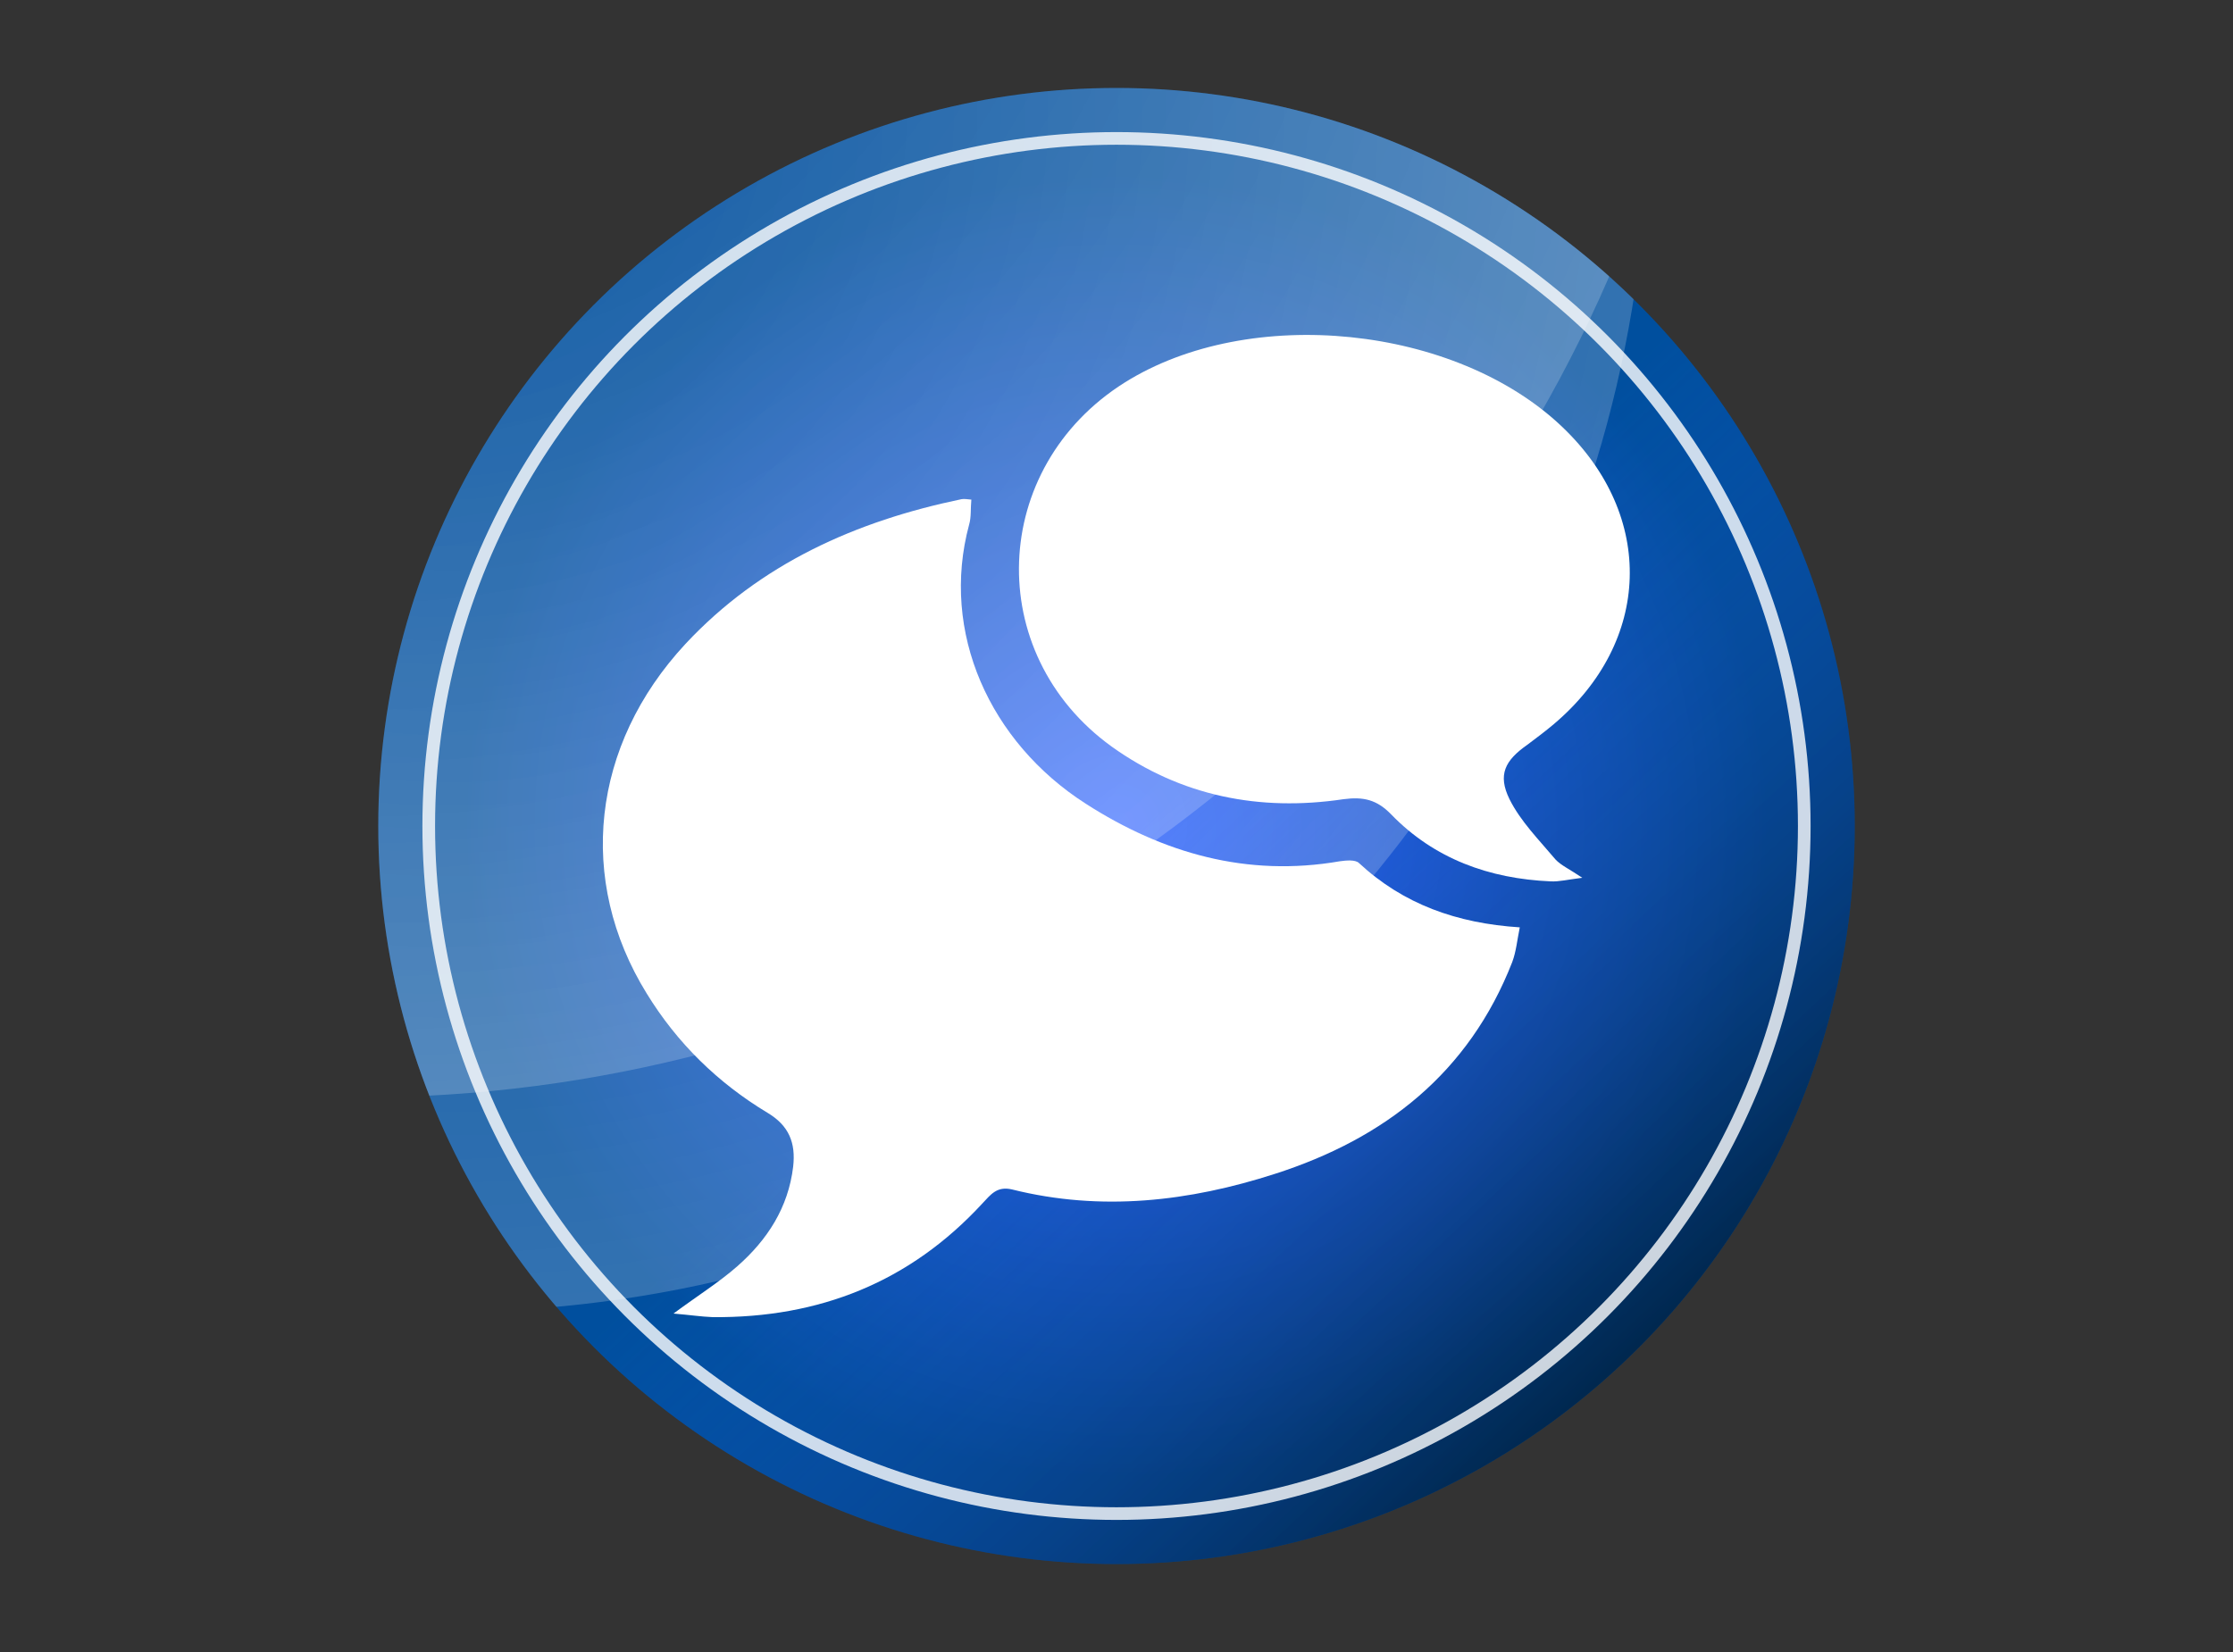
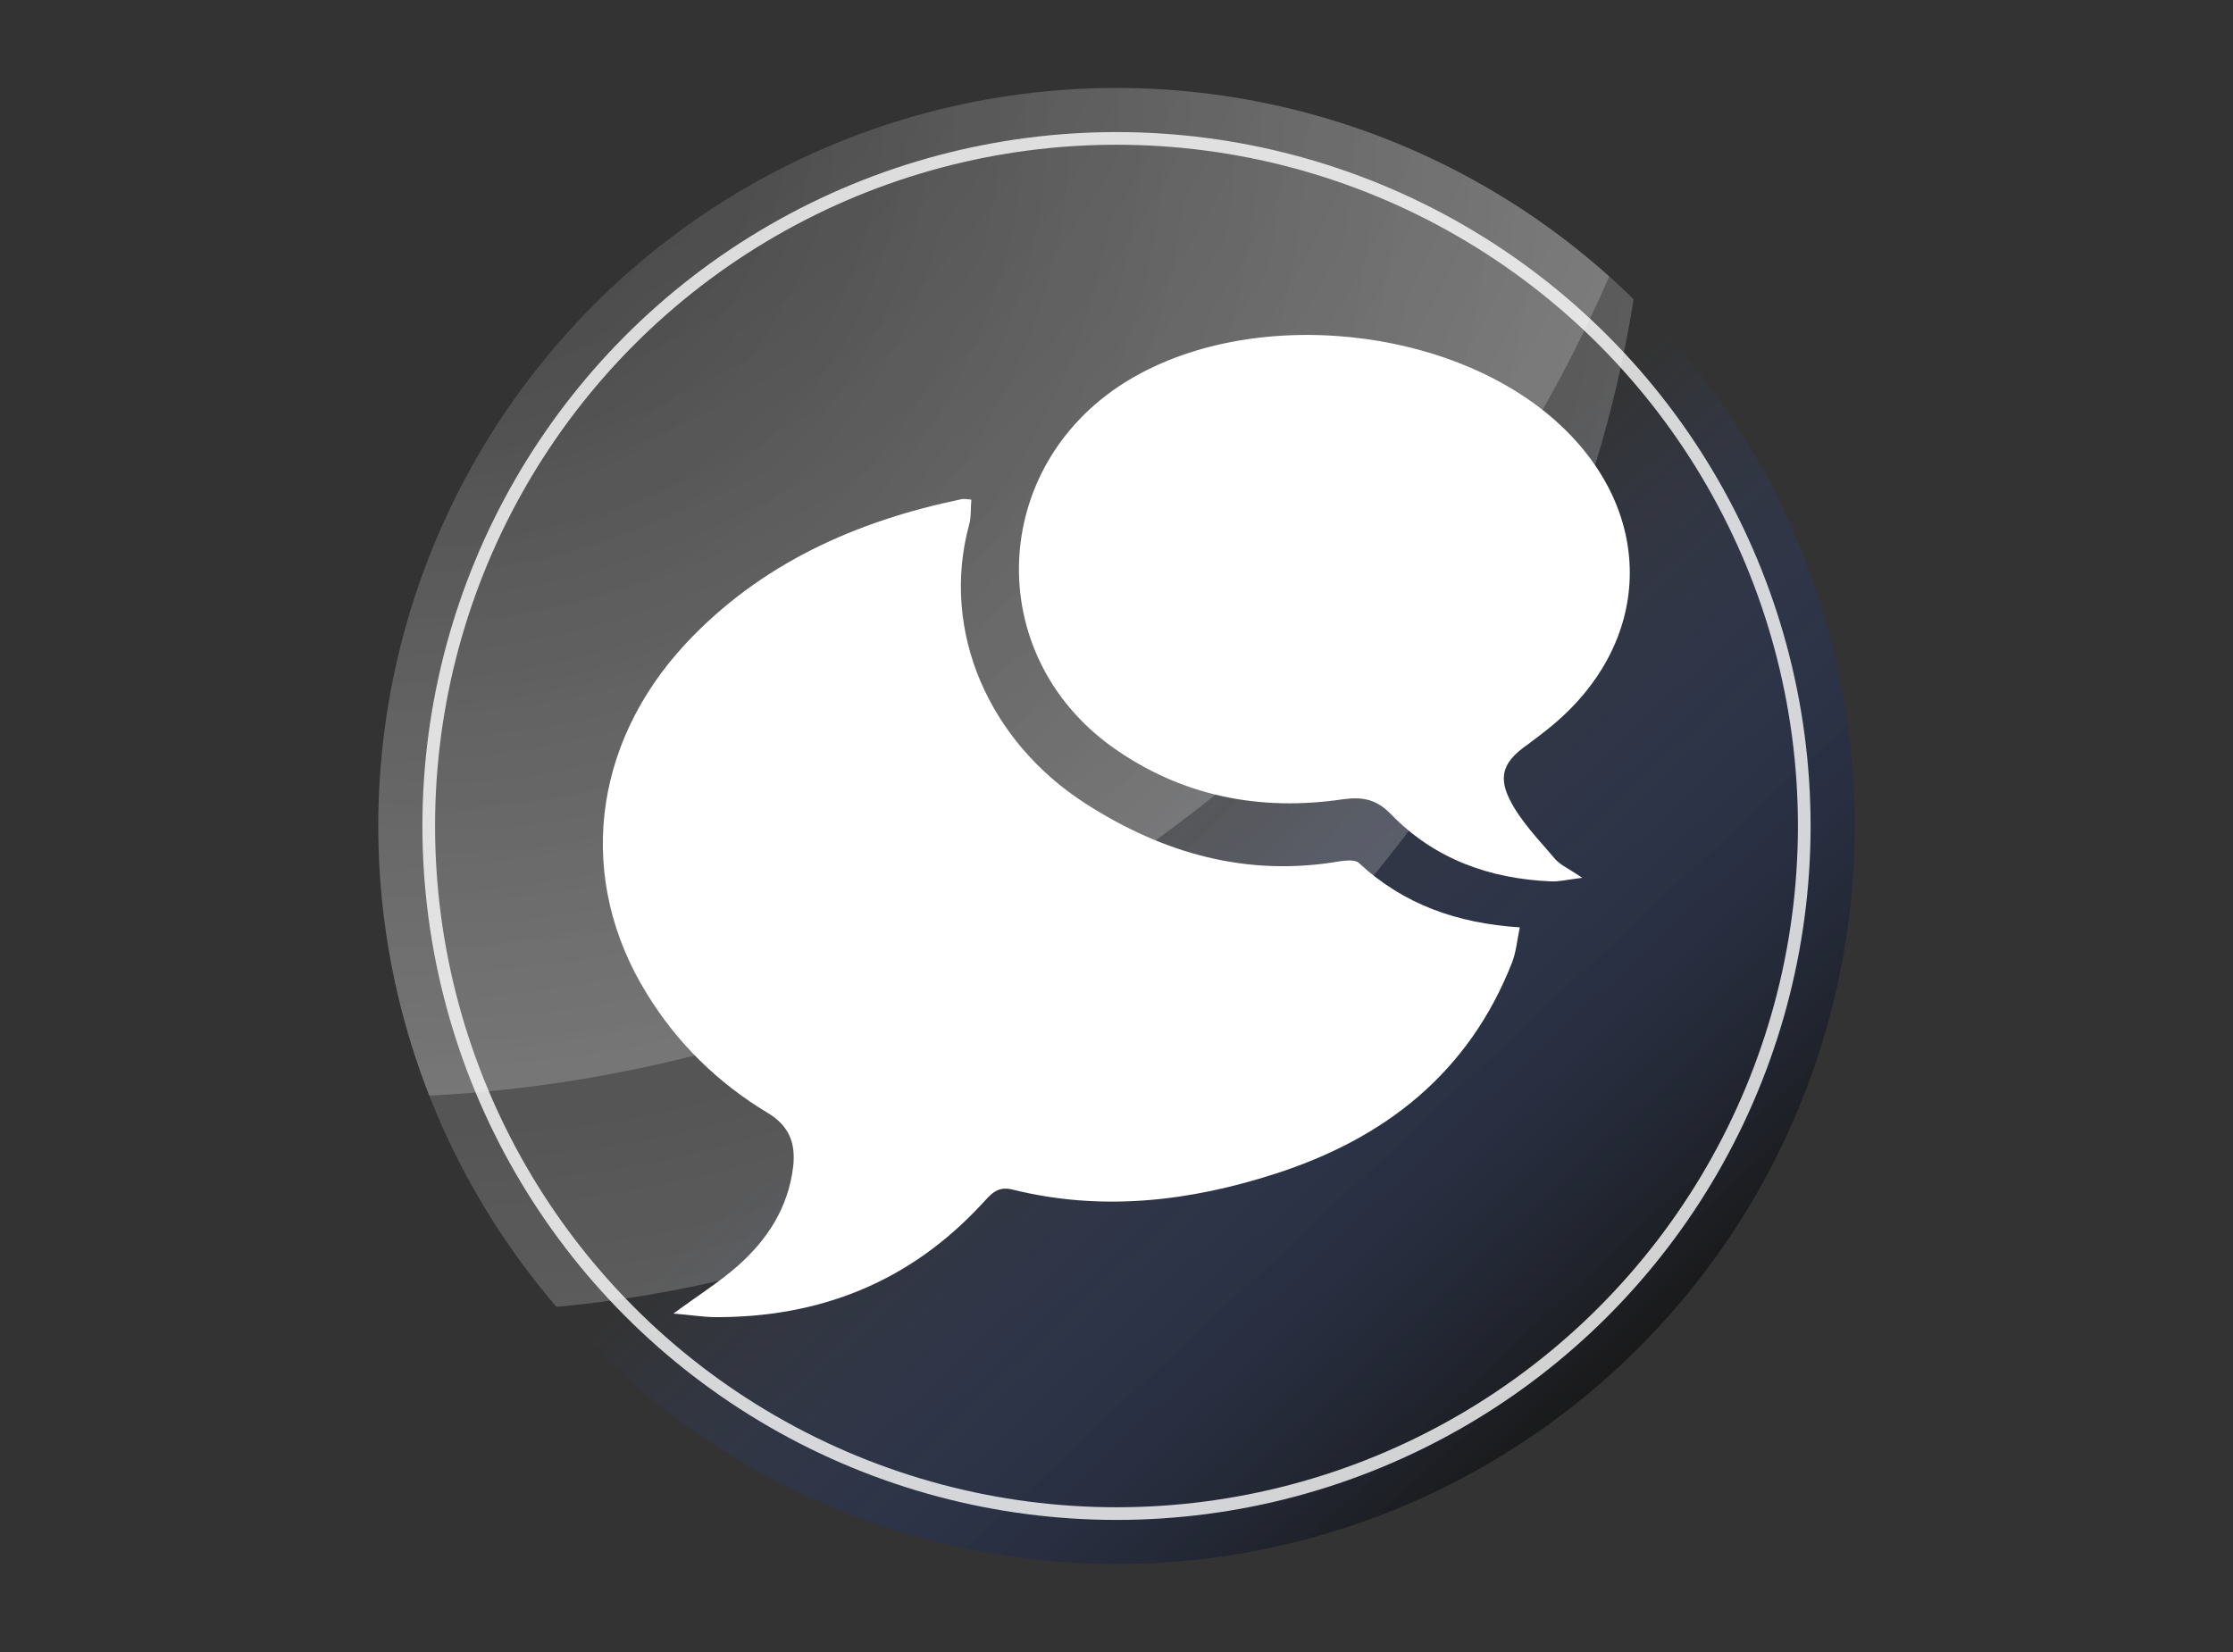
<svg xmlns="http://www.w3.org/2000/svg" xmlns:xlink="http://www.w3.org/1999/xlink" version="1.1" x="0px" y="0px" width="500px" height="370px" viewBox="0 0 500 370" style="enable-background:new 0 0 500 370;" xml:space="preserve">
  <rect x="0" y="0" width="500" height="370" fill="#333333" stroke="none" />
  <style type="text/css">
	.st0{fill:url(#SVGID_1_);}
	.st1{opacity:0.5;fill:url(#SVGID_00000023273632914233262010000010435698851029405324_);}
	.st2{display:none;}
	.st3{display:inline;}
	.st4{fill:#FFFFFF;}
	.st5{clip-path:url(#SVGID_00000090270907263036224470000016504815385898454964_);}
	.st6{opacity:0.2;fill:url(#SVGID_00000155863365536421108870000009876632990260364968_);}
	.st7{opacity:0.2;fill:url(#SVGID_00000021119467687430509860000001759304061956095129_);}
	.st8{opacity:0.8;fill:none;stroke:#FFFFFF;stroke-width:2.835;stroke-miterlimit:10;}
</style>
  <g id="Ebene_9">
    <radialGradient id="SVGID_1_" cx="250" cy="185.014" r="165.261" gradientUnits="userSpaceOnUse">
      <stop offset="4.289012e-07" style="stop-color:#3366FF" />
      <stop offset="0.884" style="stop-color:#004F9E" />
      <stop offset="1" style="stop-color:#004F9E" />
    </radialGradient>
-     <circle class="st0" cx="250" cy="185" r="165.3" />
  </g>
  <g id="Ebene_10">
    <linearGradient id="SVGID_00000071558669048896987550000010524617222423493310_" gradientUnits="userSpaceOnUse" x1="84.739" y1="185.014" x2="415.261" y2="185.014" gradientTransform="matrix(0.683 0.73 -0.73 0.683 214.307 -123.946)">
      <stop offset="0.508" style="stop-color:#3366FF;stop-opacity:0" />
      <stop offset="1" style="stop-color:#000000" />
    </linearGradient>
    <circle style="opacity:0.5;fill:url(#SVGID_00000071558669048896987550000010524617222423493310_);" cx="250" cy="185" r="165.3" />
  </g>
  <g id="Ebene_1" class="st2">
    <g class="st3">
      <ellipse class="st4" cx="317.2" cy="236.7" rx="17" ry="16.5" />
      <path class="st4" d="M278.5,116.8c6.3-0.2,19.2,6,21.1,6.9c0.1,0,0.3,0.1,0.4,0.1c34.1,3.2,46.2,16,49.9,19.9    c1.1,1.2,3.2,8,3.3,10.6c0.1,1.5-1.2,2.8-2.8,2.8h-1.9h-47.2c-0.7,0-1.3,0.6-1.3,1.2v9.2c0,5.2,3.9,9.7,9.2,10.6l44.3,8.2    c3.9,0.7,6.8,4,6.8,7.8l4.8,26.6c0,0.1,0,0.1,0,0.2v18.2c0,0.7-0.6,1.2-1.3,1.2h-19.5c-0.7,0-1.4-0.2-2-0.5    c0.1-1.1,0.2-2.1,0.2-3.2c0-13.6-11.3-24.6-25.3-24.6s-25.3,11-25.3,24.6c0,1.1,0.1,2.2,0.3,3.3c-0.6,0.3-1.2,0.5-1.9,0.5h-10.5    c-0.7,0-1.3-0.5-1.3-1.2C278.5,226,278.5,116.8,278.5,116.8z" />
      <ellipse class="st4" cx="174.1" cy="236.7" rx="17" ry="16.5" />
      <path class="st4" d="M135,229.9c0,5.6,4.6,10.2,10.2,10.2h3.3c0.1,0,0.2,0,0.3,0c-0.2-1.1-0.3-2.3-0.3-3.4    c0-13.6,11.3-24.6,25.3-24.6c14,0,25.3,11,25.3,24.6c0,1.1-0.1,2.3-0.3,3.4c0.2,0.1,0.5,0.1,0.7,0.1h59.8    c5.6,0,10.2-4.6,10.2-10.2v-98.6c0-5.6-4.6-10.2-10.2-10.2H145.2c-5.6,0-10.2,4.6-10.2,10.2V229.9z" />
    </g>
  </g>
  <g id="Ebene_2" class="st2">
    <g class="st3">
      <g>
        <path class="st4" d="M172.2,245.3c-6.5,0-12,5.3-12,11.8c0,6.5,5.2,11.8,11.7,11.9c6.6,0.1,12-5.1,12-11.5     C183.9,250.8,178.6,245.3,172.2,245.3z" />
        <rect x="295.8" y="112.3" class="st4" width="60.9" height="61.2" />
      </g>
      <path class="st4" d="M245.8,268.9c-6.5-0.1-11.7-5.4-11.7-11.9c0-6.5,5.5-11.8,12-11.8c6.4,0,11.7,5.5,11.7,12.1    C257.7,263.8,252.4,269,245.8,268.9z" />
      <path class="st4" d="M356.7,241.3v-60.8h-60.9v61.1l-8.9,0.1V101.1h-9.3v89.6h-0.2v51.1h-4.9v-22h-12.8l-11.3-28.9l0.4-0.2h-0.6    l-22.6-63.4h-62.6c-6.2,0-11.1,5-11.1,11.1V192h81.5l2.7,7H135v58.8h16.3c0-0.3,0-0.6,0-0.9c0-11.2,9.3-20.4,20.6-20.4    c11.5,0,20.6,9.2,20.6,20.8c0,0.2,0,0.4,0,0.6h32.6c0-0.3,0-0.7,0-1.1c0.1-11.3,9.3-20.3,20.6-20.3c11.5,0.1,20.7,9.3,20.6,20.8    c0,0.2,0,0.4,0,0.6l20.6-2.9l77.9-9.8l0.2-3.8L356.7,241.3z M161.3,182.1v-40.5c0-3.5,2.8-6.3,6.3-6.3h43.9c4.5,0,8.5,2.8,10,7.1    l10,39.8H161.3z" />
    </g>
  </g>
  <g id="Ebene_3" class="st2">
    <g class="st3">
      <path class="st4" d="M365,122.4L341.1,135c-18.8-36.5-55.9-59.1-97-59.1C184,75.9,135,124.8,135,185c0,60.2,49,109.1,109.1,109.1    c39.7,0,76.3-21.6,95.6-56.4l-17.9-9.9c-15.6,28.3-45.4,45.8-77.7,45.8c-48.9,0-88.7-39.8-88.7-88.7c0-48.9,39.8-88.7,88.7-88.7    c33.5,0,63.6,18.5,78.9,48.2l-9.8,5.2C300.4,125,274.6,108,244.8,108c-42.4,0-77,34.5-77,77c0,42.4,34.5,77,77,77    c42.4,0,77-34.5,77-77c0-6.6-0.8-13.1-2.4-19.2l35,17L365,122.4z M313.7,185c0,38-30.9,68.9-68.9,68.9c-38,0-68.9-30.9-68.9-68.9    c0-38,30.9-68.9,68.9-68.9c26.6,0,49.7,15.2,61.2,37.4l-5.7,3l9,4.4C312.1,168.4,313.7,176.5,313.7,185z" />
      <path class="st4" d="M255.2,193.8c0.9-1.7,1.4-3.7,1.4-5.7c0-4.9-2.8-9.2-6.9-11.3v-46.1c0-3.8-3-6.8-6.8-6.8    c-3.8,0-6.8,3-6.8,6.8V178c-3,2.3-4.9,5.9-4.9,10c0,6.9,5.5,12.5,12.3,12.7l22.3,33.3c1.3,2,3.5,3,5.7,3c1.3,0,2.6-0.4,3.8-1.1    c3.1-2.1,4-6.3,1.9-9.4L255.2,193.8z" />
    </g>
  </g>
  <g id="Ebene_4" class="st2">
    <g class="st3">
      <path class="st4" d="M384.6,177l-37.4-78.8c-1.4-2.9-4.9-4.1-7.8-2.8l-17.1,8.1c-2.9,1.4-4.1,4.9-2.8,7.8l37.4,78.8    c1.4,2.9,4.9,4.1,7.8,2.8l17.1-8.1C384.8,183.4,386,179.9,384.6,177z" />
      <path class="st4" d="M177.7,101.8l-17.1-8.1c-2.9-1.4-6.4-0.1-7.8,2.8l-37.4,78.8c-1.4,2.9-0.1,6.4,2.8,7.8l17.1,8.1    c2.9,1.4,6.4,0.1,7.8-2.8l37.4-78.8C181.9,106.6,180.6,103.2,177.7,101.8z" />
      <path class="st4" d="M346.2,190.8l-35-74.2c0,0-23.9-2.4-44.6-8.4c0,0-14.7-6.4-33,4l-45.7,0.5l-5,11l30.6-0.3    c-5.4,3.2-7.8,6.4-8.2,8.8c-0.6,4.2-0.8,17-2.9,23.6c-2.1,6.6-6.7,13.6-4.3,18.1c2.4,4.5,13.4,5.1,22.1,1.3    c8.7-3.9,12.9-8.6,17.3-24.8c0,0,4.2-7.3,8.8-8.5c4.9-1.3,9.1-1,15.7,5.2c6.6,6.3,70,58.6,72.1,62.2l0,0c2.1,3.1,3.9,8-0.1,13.1    c-1.7,2.1-5.7,4.5-7.7,4.7c-3.8,0.4-55.8-39-55.8-39c-2.4-1.7-5.8-2.5-7.5-0.1c-1.7,2.4-0.6,4.5,1.9,6.2c0,0,50.8,38.2,54.4,39.8    c0.2,2.5-0.5,5.4-2.3,7.8c-1.7,2.1-5.8,4.8-7.8,4.9c-3.8,0.3-50.2-35.8-50.2-35.8c-2.4-1.7-5.1-1.8-6.9,0.6    c-1.7,2.4-0.6,5.1,1.9,6.9l41.8,30.6c-0.1,1.9-1.5,4.4-3,6.3c-1.7,2.1-4.6,4.1-6.6,4.3c-3.8,0.3-37.7-25-37.7-25    c-2.4-1.7-5.1-1.8-6.9,0.6c-1.7,2.4-0.6,5.1,1.9,6.9l24.4,17.8c-0.4,1-1.6,2.6-2.4,3.5c-1.7,2.1-4.1,4.5-6.1,4.7    c-3.8,0.3-7.5-2-8.8-3.2c-0.1-0.1-0.3-0.3-0.5-0.4l-11.7-9.8c0.5-3-0.4-6.3-2.9-8.5l-1.6-1.5c-2.7-2.5-6.5-3-9.7-1.8l-0.6-0.5    c2.4-4.2,1.7-9.8-2-13.2l-1.8-1.7c-3-2.8-7.2-3.4-10.9-2.1c2.8-4.9,2-11.2-2.3-15.2l-2.1-1.9c-3.5-3.2-8.5-4-12.7-2.3    c2.9-5.3,2-12-2.6-16.2l-2.3-2.1c-5.4-5-13.9-4.6-18.8,0.8l-1.5,1.6l-11-10.4l-4.8,8.3l9.8,8.7l-4.6,5c-5,5.4-4.6,13.9,0.8,18.8    l2.3,2.1c4.2,3.9,10.3,4.4,15.1,2c-1.7,4.6-0.7,9.9,3.1,13.4l2.1,1.9c4,3.7,9.8,4.1,14.3,1.6c-1.3,3.9-0.4,8.4,2.9,11.4l1.8,1.7    c4,3.7,10.1,3.6,14.1,0.2c-2,3.7-1.3,8.4,1.9,11.3l1.6,1.5c3.8,3.5,9.7,3.2,13.2-0.6l4-4.4l10.3,8.6c1.5,1.3,7.9,5.8,15.8,5.8    c0.5,0,1,0,1.5-0.1c5-0.4,8.2-2.4,11.8-6.9c0.8-1.1,1.5-2.2,2.1-3.3c2.8,1.5,6.5,2.8,10.5,2.8c0.5,0,1,0,1.5-0.1    c5-0.4,9.5-3,13-7.5c1.7-2.2,2.9-4.4,3.7-6.8c1.8,0.6,3.8,0.9,6,0.9c0.5,0,1,0,1.5-0.1c5-0.4,9.5-3,13-7.5c2.9-3.7,4.5-7.8,4.6-12    c4.8-0.6,9-3.1,12.4-7.4c8.4-10.8,4.6-20.5-0.5-26.7L346.2,190.8z" />
    </g>
  </g>
  <g id="Ebene_5" class="st2">
    <g class="st3">
      <path class="st4" d="M218.7,89.2c-11.7-13.6-30.2-18.2-47.1-13.4l15.4,17.8c7.7,8.9,6.7,22.4-2.2,30.1c-8.9,7.7-22.4,6.7-30.1-2.2    l-15.4-17.8c-7.2,16.1-5.4,35,6.4,48.6c11.8,13.7,30.4,18.3,47.5,13.3l105.2,121.9c7.5,8.6,20.6,9.6,29.3,2.2l0,0    c8.6-7.5,9.6-20.6,2.2-29.3l-105-121.7C232.3,122.4,230.6,103.1,218.7,89.2z" />
      <g>
        <polygon class="st4" points="332.7,113.6 328.2,123.9 271.6,173 283.5,186.8 340,137.7 351,134.7 365,106.7 362.7,104.1    " />
        <path class="st4" d="M187.3,276.9c-2.1,1.8-5.4,1.6-7.2-0.5c-1.8-2.1-1.6-5.4,0.5-7.2l45.4-39.2l-6.5-7.6l-45.4,39.2     c-2.1,1.8-5.4,1.6-7.2-0.5c-1.8-2.1-1.6-5.4,0.5-7.2l45.4-39.2l-9.1-10.6l-48,41.4c-11,9.5-12.2,26.2-2.7,37.2l3.8,4.4     c9.5,11,26.2,12.2,37.2,2.7l48-41.4l-9.1-10.6L187.3,276.9z" />
      </g>
    </g>
  </g>
  <g id="Ebene_6" class="st2">
    <g class="st3">
      <path class="st4" d="M365,285.9L315.4,227c11.7-16.3,18.6-36.2,18.6-57.8c0-54.9-44.6-99.5-99.5-99.5S135,114.3,135,169.2    s44.6,99.5,99.5,99.5c21.6,0,41.6-7,58-18.7l57.6,50.4L365,285.9z M234.5,247c-42.9,0-77.9-34.9-77.9-77.9s34.9-77.9,77.9-77.9    s77.9,34.9,77.9,77.9S277.4,247,234.5,247z" />
      <g>
        <circle class="st4" cx="234.5" cy="143.4" r="26.3" />
        <path class="st4" d="M186.4,210.8c0-19.2,21.5-34.8,48.1-34.8s48.1,15.6,48.1,34.8H186.4z" />
      </g>
    </g>
  </g>
  <g id="Ebene_7">
    <g>
      <path class="st4" d="M150.8,294.2c5.4-4,10.2-7,14.3-10.6c6.7-5.9,11.4-13.1,12.5-22.3c0.6-5.3-0.9-9.2-5.8-12.1    c-11.1-6.7-20.2-15.6-27-26.7c-15.7-25.4-12.4-55.6,8.7-78.3c16.8-18,38.2-27.5,61.8-32.4c0.6-0.1,1.2,0,2.2,0.1    c-0.2,2,0,3.9-0.5,5.6c-6.5,24.1,4.6,48.7,26.1,62.5c17.3,11.1,36.1,16.5,56.9,12.9c1.4-0.2,3.5-0.4,4.3,0.4    c9.9,9.2,21.9,13.5,36,14.4c-0.6,2.9-0.8,5.4-1.7,7.8c-9.7,24.8-28.5,39.5-53.1,47.4c-19.2,6.2-38.9,8.5-58.9,3.5    c-3.4-0.8-4.8,1.2-6.6,3.1c-16.3,17.7-36.6,25.7-60.4,25.5C157,294.9,154.4,294.5,150.8,294.2z" />
      <path class="st4" d="M354.3,196.6c-3.3,0.4-5.2,0.9-7.1,0.8c-13.7-0.6-26-5-35.7-15c-3.2-3.3-6.2-4-10.7-3.4    c-18.8,2.8-36.4-0.7-51.9-11.8c-28.9-20.9-27.3-62.5,2.9-81.5c28-17.6,74.2-12.9,98.1,10c20.8,19.9,19.9,48-2,66.5    c-1.9,1.6-3.9,3.1-5.9,4.6c-5,3.5-6.7,6.7-4,12.2c2.5,5,6.6,9.1,10.3,13.5C349.5,193.8,351.5,194.7,354.3,196.6z" />
    </g>
  </g>
  <g id="Ebene_8" class="st2">
    <g class="st3">
-       <path class="st4" d="M354.4,128.3c-3.4,0-17.5,0-21.1,0c-0.2-2.7-0.4-5.6-0.6-8.5c-3.2,0-6.3,0-9.6,0c-0.4-1.3-0.6-8.7-0.6-9.8    c-31.2,3.8-66.4,29-70.3,32.2c-0.9,0.7-1.6,0.9-2.2,0.8v0c0,0,0,0,0,0c0,0,0,0,0,0v0c-0.7,0.1-1.4-0.1-2.2-0.8    c-3.8-3.2-39.1-28.5-70.3-32.2c0,1.1-0.1,8.5-0.6,9.8c-3.3,0-6.4,0-9.6,0c-0.2,3-0.4,5.8-0.6,8.5c-3.6,0-17.7,0-21.1,0    c-0.5,0-0.6,4-0.6,4c-3.4,41.5-6.7,82.9-10.1,124.4c3,0,82-0.1,99.1,0c0.8,0,2.1,0.4,2.4,1.1c0.9,1.7,2.2,2.2,3.9,2.2    c3.2,0,6.4,0,9.6,0v0c0,0,0,0,0,0s0,0,0,0v0c3.2,0,6.4,0,9.6,0c1.7,0,3-0.5,3.9-2.2c0.3-0.6,1.6-1.1,2.4-1.1    c17.1-0.1,96.1-0.1,99.1-0.1C361.6,215.1,354.4,128.3,354.4,128.3z M185.4,119c23.3,5,56.8,27.7,56.8,27.7v93    c-31.5-26.7-62-28.7-62-28.7L185.4,119z M172.6,124.7c1.6,0.1,2.5,0.2,4.4,0.3c-1.7,30.5-3.4,63.1-5.1,93.7    c23.2,0.6,51.7,11.7,69.6,27.8c-21.3-10.5-53.6-17.9-77-18.7C166.7,193.8,170.5,158.8,172.6,124.7z M144.9,247.8    c2.2-34.2,6.2-80.7,8.4-115.2c0.2,0,12.6,0,12.6,0c-0.4,4.4-9,102.5-9,103.7c24.1-0.6,67.3,5.7,86.5,15.7    C218.4,247,170.8,247.7,144.9,247.8z M323,125c1.9-0.1,2.8-0.2,4.4-0.3c2.1,34.1,5.9,69.1,8,103c-23.4,0.8-55.6,8.2-77,18.7    c17.9-16,46.5-27.2,69.6-27.8C326.4,188.1,324.7,155.5,323,125z M257.8,146.7c0,0,33.5-22.7,56.8-27.7l5.2,92c0,0-30.6,2-62,28.7    V146.7z M256.6,252c19.2-10,62.4-16.3,86.5-15.7c0-1.2-8.6-99.3-9-103.7c0,0,12.4,0,12.6,0c2.2,34.5,6.2,80.9,8.4,115.2    C329.2,247.7,281.6,247,256.6,252z" />
+       <path class="st4" d="M354.4,128.3c-3.4,0-17.5,0-21.1,0c-0.2-2.7-0.4-5.6-0.6-8.5c-3.2,0-6.3,0-9.6,0c-0.4-1.3-0.6-8.7-0.6-9.8    c-31.2,3.8-66.4,29-70.3,32.2c-0.9,0.7-1.6,0.9-2.2,0.8v0c0,0,0,0,0,0c0,0,0,0,0,0v0c-0.7,0.1-1.4-0.1-2.2-0.8    c-3.8-3.2-39.1-28.5-70.3-32.2c0,1.1-0.1,8.5-0.6,9.8c-3.3,0-6.4,0-9.6,0c-0.2,3-0.4,5.8-0.6,8.5c-3.6,0-17.7,0-21.1,0    c-0.5,0-0.6,4-0.6,4c-3.4,41.5-6.7,82.9-10.1,124.4c3,0,82-0.1,99.1,0c0.8,0,2.1,0.4,2.4,1.1c0.9,1.7,2.2,2.2,3.9,2.2    c3.2,0,6.4,0,9.6,0v0c0,0,0,0,0,0s0,0,0,0v0c3.2,0,6.4,0,9.6,0c1.7,0,3-0.5,3.9-2.2c0.3-0.6,1.6-1.1,2.4-1.1    c17.1-0.1,96.1-0.1,99.1-0.1C361.6,215.1,354.4,128.3,354.4,128.3z M185.4,119c23.3,5,56.8,27.7,56.8,27.7v93    c-31.5-26.7-62-28.7-62-28.7L185.4,119z M172.6,124.7c1.6,0.1,2.5,0.2,4.4,0.3c-1.7,30.5-3.4,63.1-5.1,93.7    c23.2,0.6,51.7,11.7,69.6,27.8c-21.3-10.5-53.6-17.9-77-18.7C166.7,193.8,170.5,158.8,172.6,124.7z M144.9,247.8    c2.2-34.2,6.2-80.7,8.4-115.2c0.2,0,12.6,0,12.6,0c-0.4,4.4-9,102.5-9,103.7c24.1-0.6,67.3,5.7,86.5,15.7    C218.4,247,170.8,247.7,144.9,247.8z c1.9-0.1,2.8-0.2,4.4-0.3c2.1,34.1,5.9,69.1,8,103c-23.4,0.8-55.6,8.2-77,18.7    c17.9-16,46.5-27.2,69.6-27.8C326.4,188.1,324.7,155.5,323,125z M257.8,146.7c0,0,33.5-22.7,56.8-27.7l5.2,92c0,0-30.6,2-62,28.7    V146.7z M256.6,252c19.2-10,62.4-16.3,86.5-15.7c0-1.2-8.6-99.3-9-103.7c0,0,12.4,0,12.6,0c2.2,34.5,6.2,80.9,8.4,115.2    C329.2,247.7,281.6,247,256.6,252z" />
      <path class="st4" d="M232.1,157.6c-18.1-14.1-36.5-19.9-36.5-19.9l-1.1,25.3c0,0,19.7,6.1,36.8,17.7L232.1,157.6z" />
      <path class="st4" d="M194.3,173.8c-0.8-0.2-1.6,0.3-1.8,1.1c-0.2,0.8,0.3,1.6,1.1,1.8c8.7,1.9,22.2,6.3,36.8,16.5    c0.3,0.2,0.6,0.3,0.9,0.3c0.5,0,0.9-0.2,1.2-0.6c0.5-0.7,0.3-1.6-0.4-2.1C217.1,180.3,203.3,175.8,194.3,173.8z" />
-       <path class="st4" d="M194.3,185.5c-0.8-0.2-1.6,0.3-1.8,1.1c-0.2,0.8,0.3,1.6,1.1,1.8c8.7,1.9,22.2,6.3,36.8,16.5    c0.3,0.2,0.6,0.3,0.9,0.3c0.5,0,0.9-0.2,1.2-0.6c0.5-0.7,0.3-1.6-0.4-2.1C217.1,192,203.3,187.5,194.3,185.5z" />
-       <path class="st4" d="M193.8,196.9c-0.8-0.2-1.6,0.3-1.8,1.1c-0.2,0.8,0.3,1.6,1.1,1.8c8.7,1.9,22.2,6.3,36.8,16.5    c0.3,0.2,0.6,0.3,0.9,0.3c0.5,0,0.9-0.2,1.2-0.6c0.5-0.7,0.3-1.6-0.4-2.1C216.6,203.4,202.8,198.9,193.8,196.9z" />
-       <path class="st4" d="M306.2,170.7c-9,2-22.8,6.5-37.8,17c-0.7,0.5-0.9,1.4-0.4,2.1c0.3,0.4,0.8,0.6,1.2,0.6c0.3,0,0.6-0.1,0.9-0.3    c14.6-10.1,28-14.6,36.8-16.5c0.8-0.2,1.3-1,1.2-1.8C307.8,171.1,307,170.5,306.2,170.7z" />
      <path class="st4" d="M270.1,201.9c14.6-10.1,28-14.6,36.8-16.5c0.8-0.2,1.3-1,1.2-1.8c-0.2-0.8-1-1.3-1.8-1.1    c-9,2-22.8,6.5-37.8,17c-0.7,0.5-0.9,1.4-0.4,2.1c0.3,0.4,0.8,0.6,1.2,0.6C269.5,202.2,269.8,202.1,270.1,201.9z" />
      <path class="st4" d="M306.7,193.8c-9,2-22.8,6.5-37.8,17c-0.7,0.5-0.9,1.4-0.4,2.1c0.3,0.4,0.8,0.6,1.2,0.6c0.3,0,0.6-0.1,0.9-0.3    c14.6-10.1,28-14.6,36.8-16.5c0.8-0.2,1.3-1,1.2-1.8C308.3,194.2,307.5,193.7,306.7,193.8z" />
      <path class="st4" d="M269.5,166.2c14.6-10.1,28-14.6,36.8-16.5c0.8-0.2,1.3-1,1.1-1.8c-0.2-0.8-1-1.3-1.8-1.1    c-9,2-22.8,6.5-37.8,17c-0.7,0.5-0.9,1.4-0.4,2.1c0.3,0.4,0.8,0.6,1.2,0.6C269,166.4,269.3,166.3,269.5,166.2z" />
      <path class="st4" d="M269.2,177.8c0.3,0,0.6-0.1,0.9-0.3c14.6-10.1,28-14.6,36.8-16.5c0.8-0.2,1.3-1,1.1-1.8    c-0.2-0.8-1-1.3-1.8-1.1c-9,2-22.8,6.5-37.8,17c-0.7,0.5-0.9,1.4-0.4,2.1C268.2,177.6,268.7,177.8,269.2,177.8z" />
    </g>
  </g>
  <g id="Ebene_11">
    <g>
      <defs>
        <circle id="SVGID_00000068678969981345643190000006882808458033440151_" cx="250" cy="185" r="165.3" />
      </defs>
      <clipPath id="SVGID_00000122692970011470319650000013329194547828138649_">
        <use xlink:href="#SVGID_00000068678969981345643190000006882808458033440151_" style="overflow:visible;" />
      </clipPath>
      <g style="clip-path:url(#SVGID_00000122692970011470319650000013329194547828138649_);">
        <radialGradient id="SVGID_00000131368361060753417010000016082819212572739727_" cx="100.232" cy="24.932" r="268.895" gradientUnits="userSpaceOnUse">
          <stop offset="4.289012e-07" style="stop-color:#FFFFFF;stop-opacity:0" />
          <stop offset="1" style="stop-color:#FFFFFF" />
        </radialGradient>
        <circle style="opacity:0.2;fill:url(#SVGID_00000131368361060753417010000016082819212572739727_);" cx="100.2" cy="24.9" r="268.9" />
        <radialGradient id="SVGID_00000005965727187851935270000003438040540222717855_" cx="80.359" cy="-59.227" r="304.958" gradientUnits="userSpaceOnUse">
          <stop offset="4.289012e-07" style="stop-color:#FFFFFF;stop-opacity:0" />
          <stop offset="1" style="stop-color:#FFFFFF" />
        </radialGradient>
        <circle style="opacity:0.2;fill:url(#SVGID_00000005965727187851935270000003438040540222717855_);" cx="80.4" cy="-59.2" r="305" />
      </g>
    </g>
    <circle class="st8" cx="250" cy="185" r="154" />
  </g>
</svg>